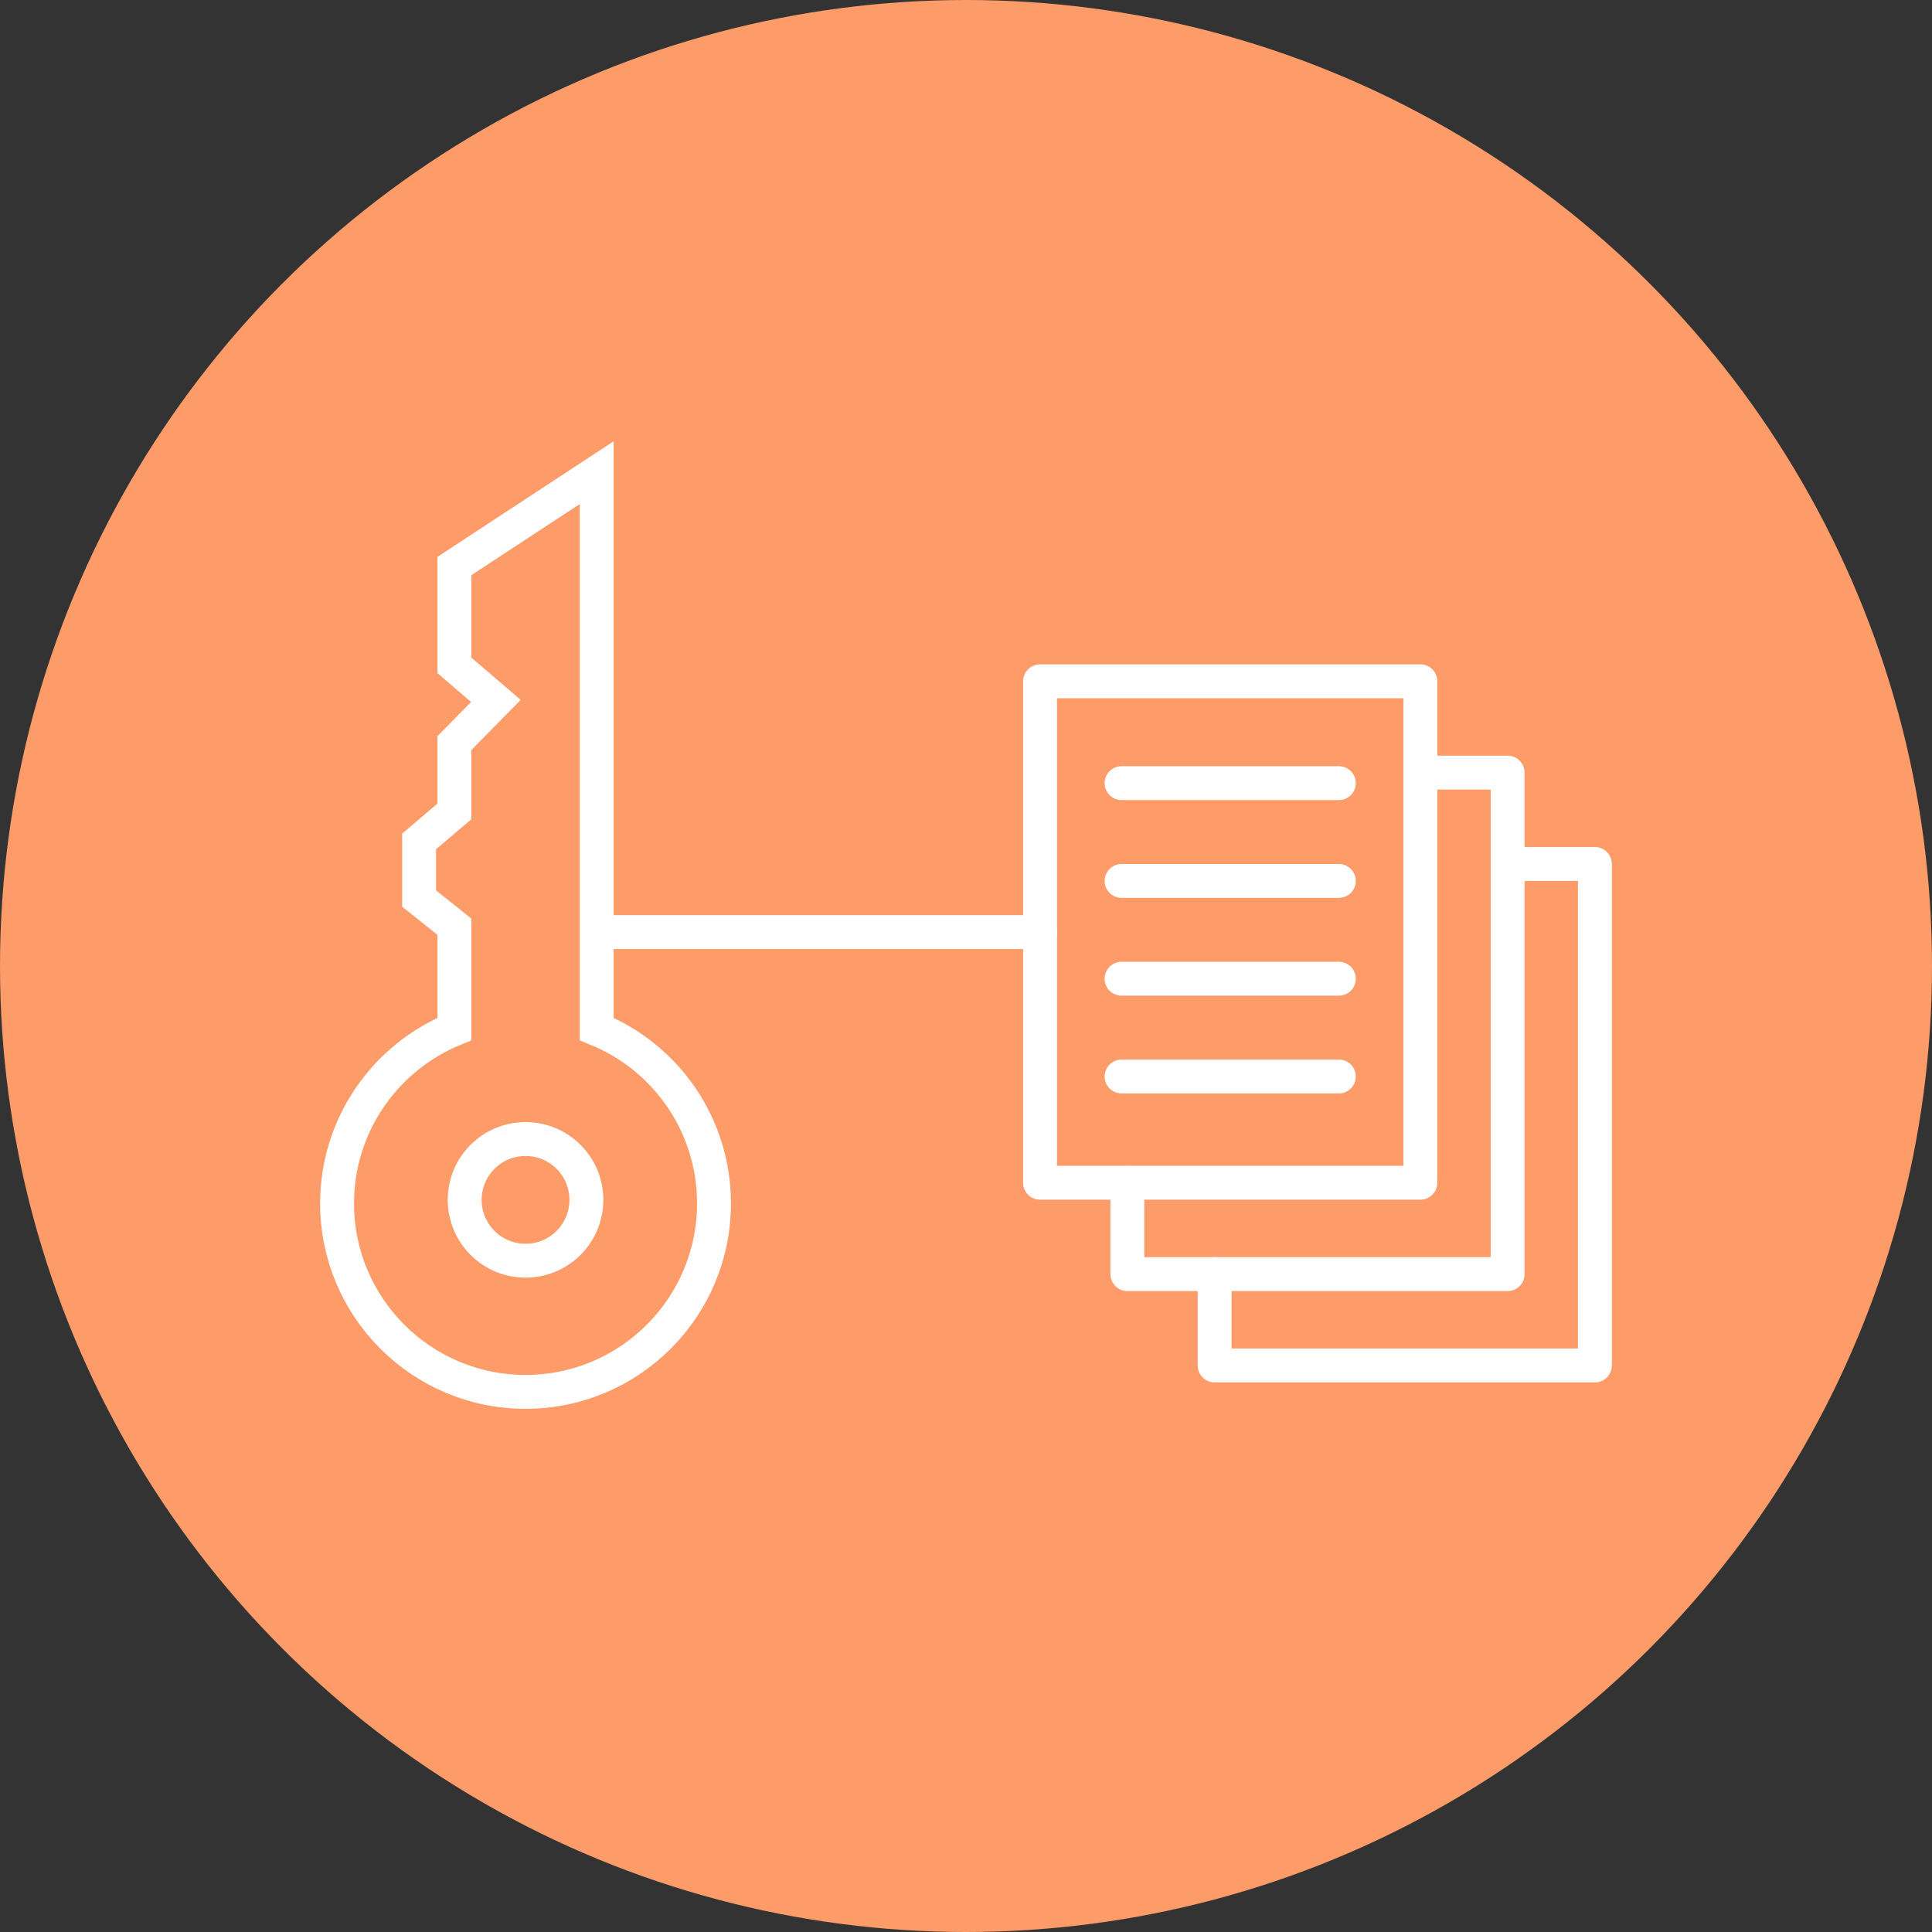
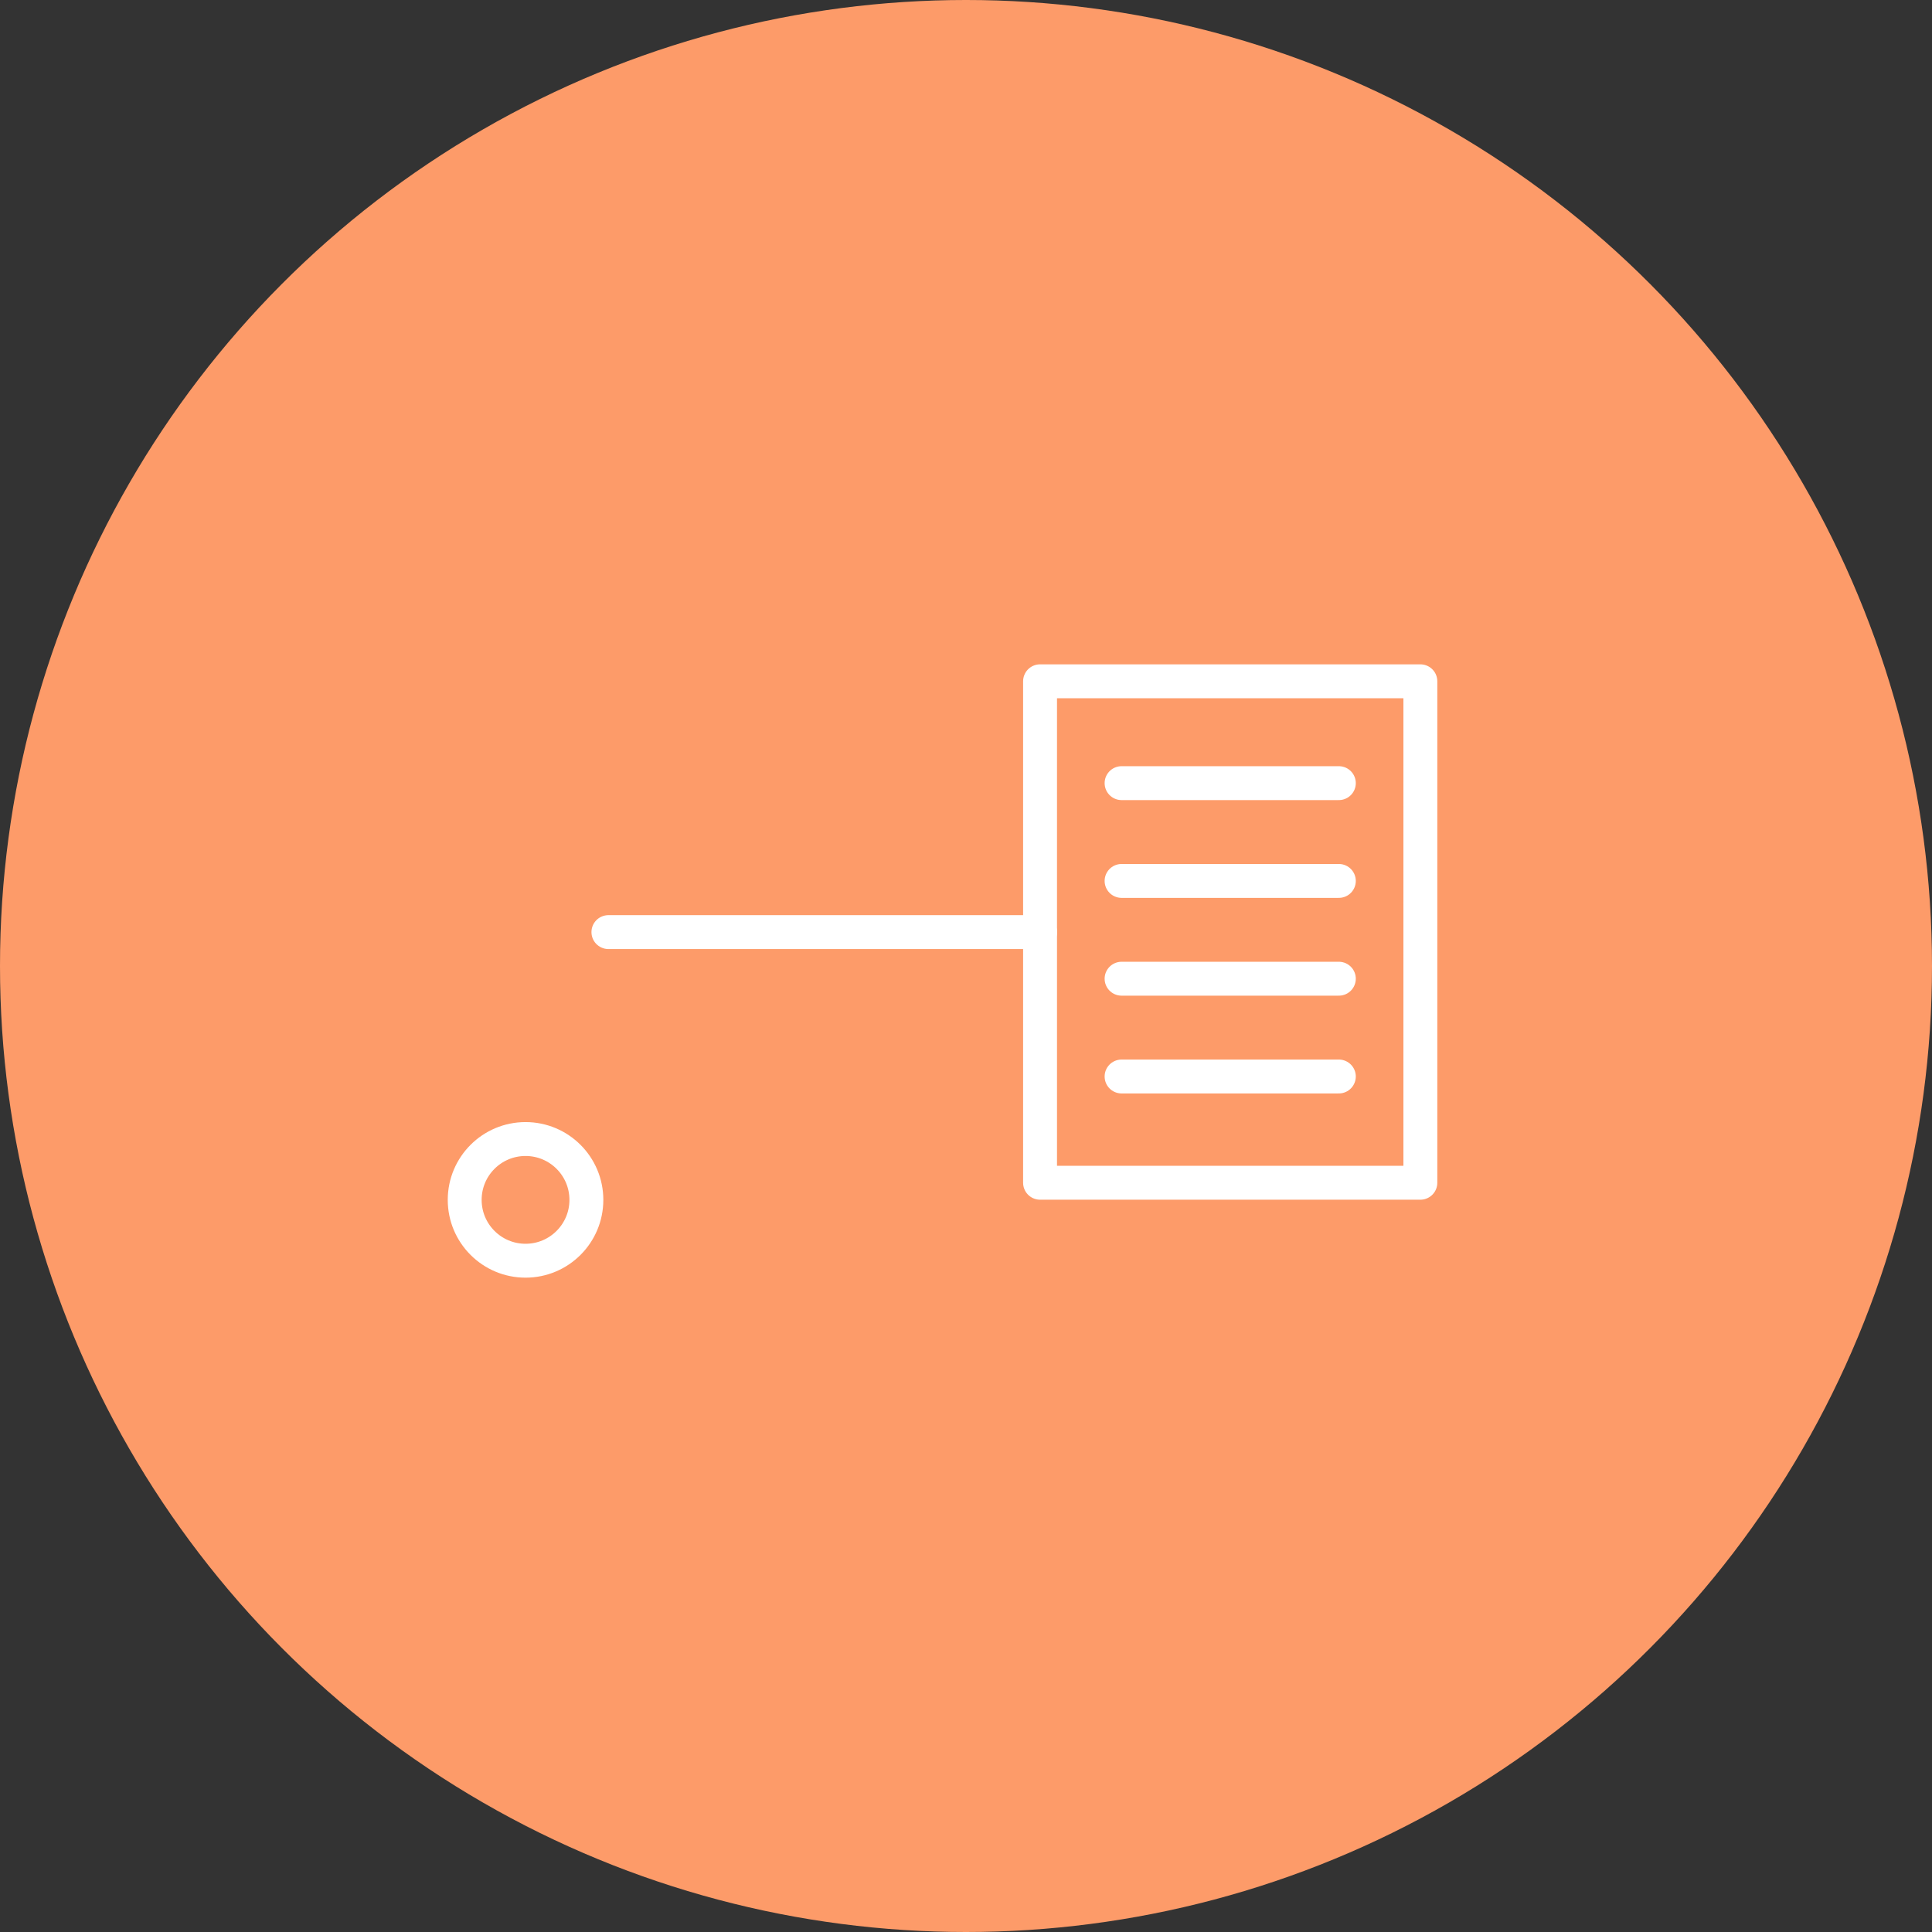
<svg xmlns="http://www.w3.org/2000/svg" id="Layer_1" data-name="Layer 1" viewBox="0 0 114 114">
  <rect x="0" y="0" width="114" height="114" fill="#333333" stroke="none" />
  <defs>
    <style>
      .cls-1, .cls-2, .cls-3, .cls-4 {
        fill: none;
      }

      .cls-2 {
        stroke-linejoin: round;
      }

      .cls-2, .cls-3 {
        stroke-linecap: round;
      }

      .cls-2, .cls-3, .cls-4 {
        stroke: #fff;
        stroke-width: 2px;
      }

      .cls-5 {
        fill: #fd9b69;
      }

      .cls-3 {
        stroke-dasharray: 2 8 0 0;
      }

      .cls-3, .cls-4 {
        stroke-miterlimit: 10;
      }

      .cls-6 {
        clip-path: url(#clippath);
      }
    </style>
    <clipPath id="clippath">
      <rect class="cls-1" x="-377.4" y="-1174.41" width="1920" height="1080" />
    </clipPath>
  </defs>
  <circle class="cls-5" cx="57" cy="57" r="57" />
  <g class="cls-6">
-     <circle id="Ellipse_3656" data-name="Ellipse 3656" class="cls-3" cx="582.6" cy="-634.41" r="668.21" />
-   </g>
+     </g>
  <g>
    <g>
-       <path class="cls-4" d="M35.21,60.7V27.89l-8.4,5.51v5.86l2.45,2.1-2.45,2.49v4.03l-2.08,1.77v3.37l2.08,1.66v6.04c-4.06,1.66-6.92,5.64-6.92,10.29,0,6.14,4.98,11.12,11.12,11.12s11.12-4.98,11.12-11.12c0-4.66-2.86-8.64-6.92-10.29Z" />
      <circle class="cls-4" cx="31.01" cy="70.8" r="3.59" />
    </g>
    <line class="cls-2" x1="35.9" y1="55" x2="61.37" y2="55" />
    <rect class="cls-2" x="61.37" y="40.2" width="22.44" height="29.59" />
-     <polyline class="cls-2" points="83.81 45.59 88.96 45.59 88.96 75.18 66.52 75.18 66.52 69.8" />
-     <polyline class="cls-2" points="88.96 50.98 94.11 50.98 94.11 80.57 71.67 80.57 71.67 75.18" />
    <line class="cls-2" x1="66.18" y1="46.21" x2="79" y2="46.21" />
    <line class="cls-2" x1="66.18" y1="51.98" x2="79" y2="51.98" />
    <line class="cls-2" x1="66.18" y1="57.75" x2="79" y2="57.75" />
    <line class="cls-2" x1="66.18" y1="63.52" x2="79" y2="63.52" />
  </g>
</svg>